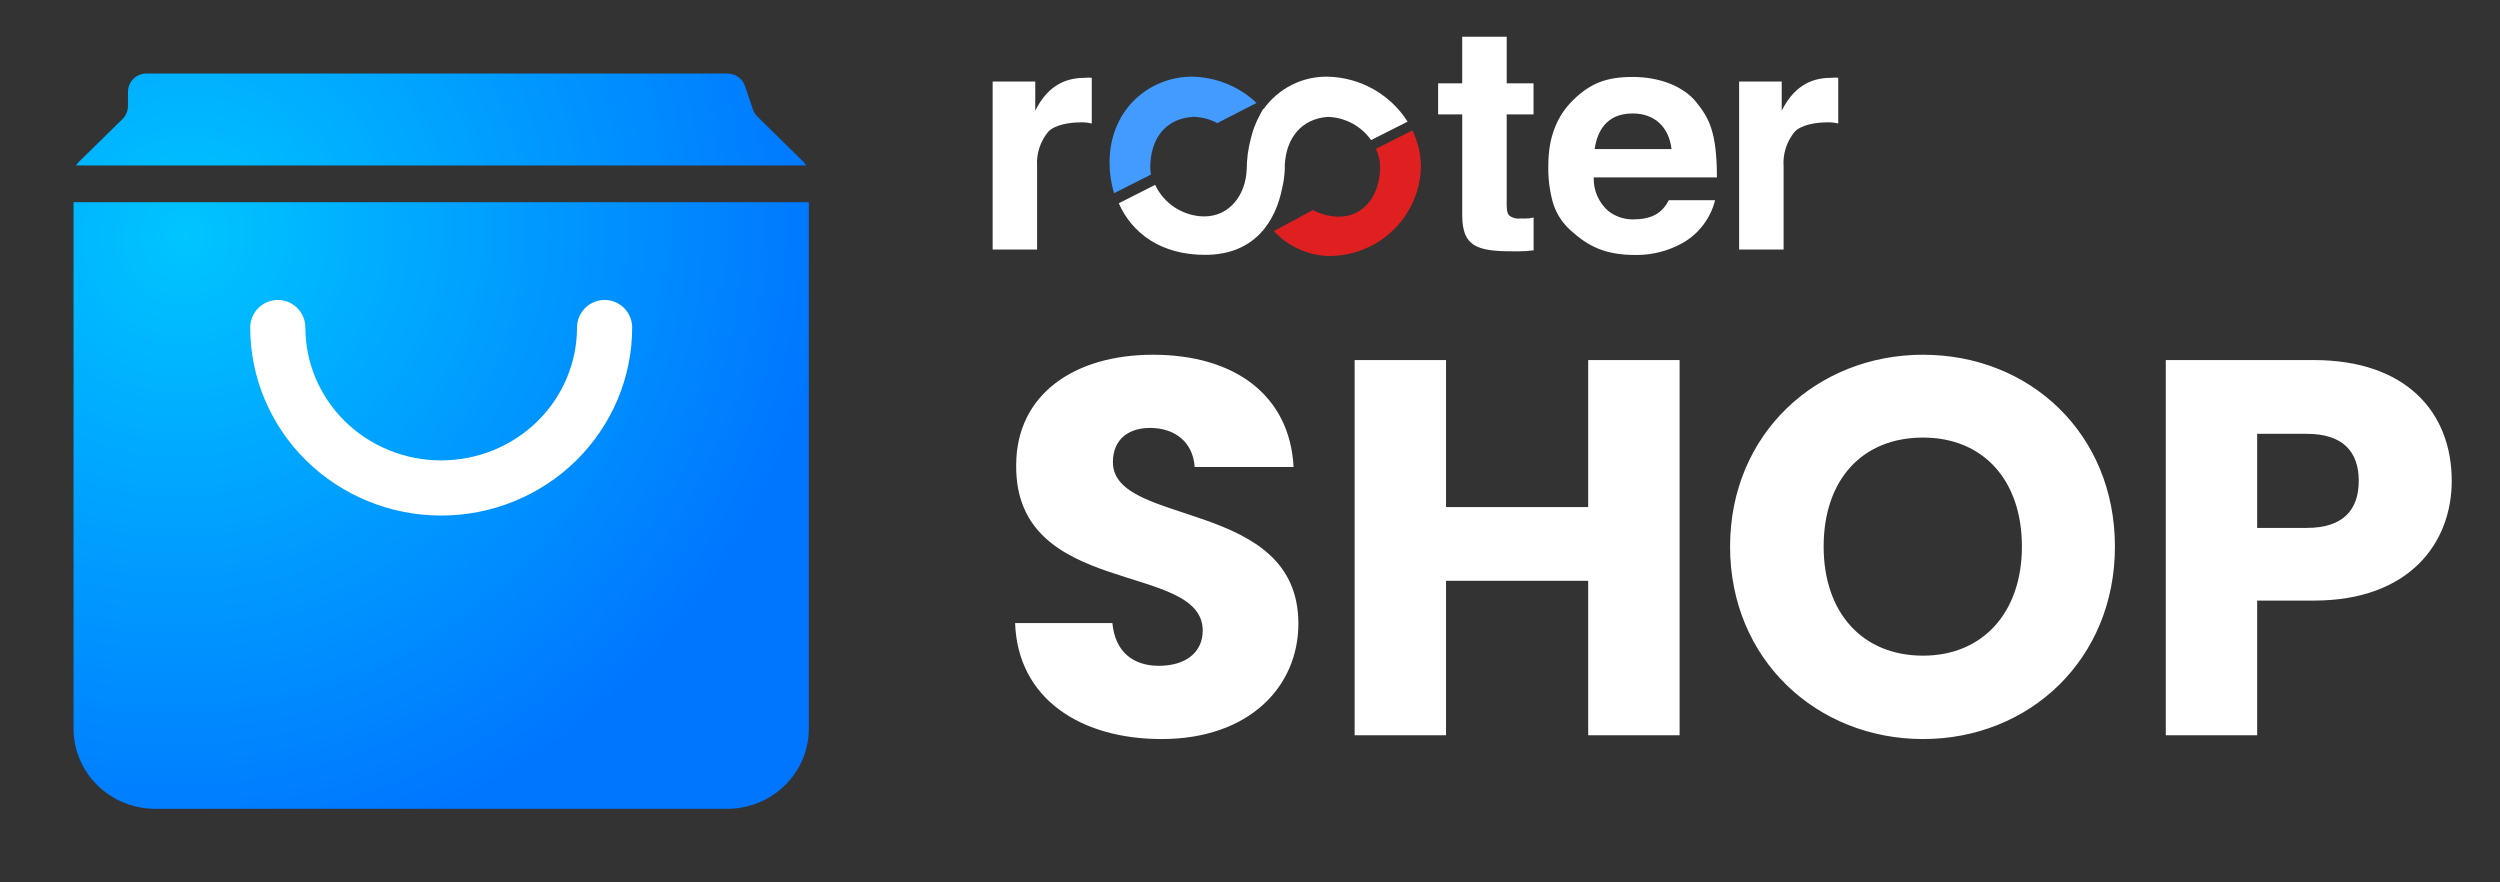
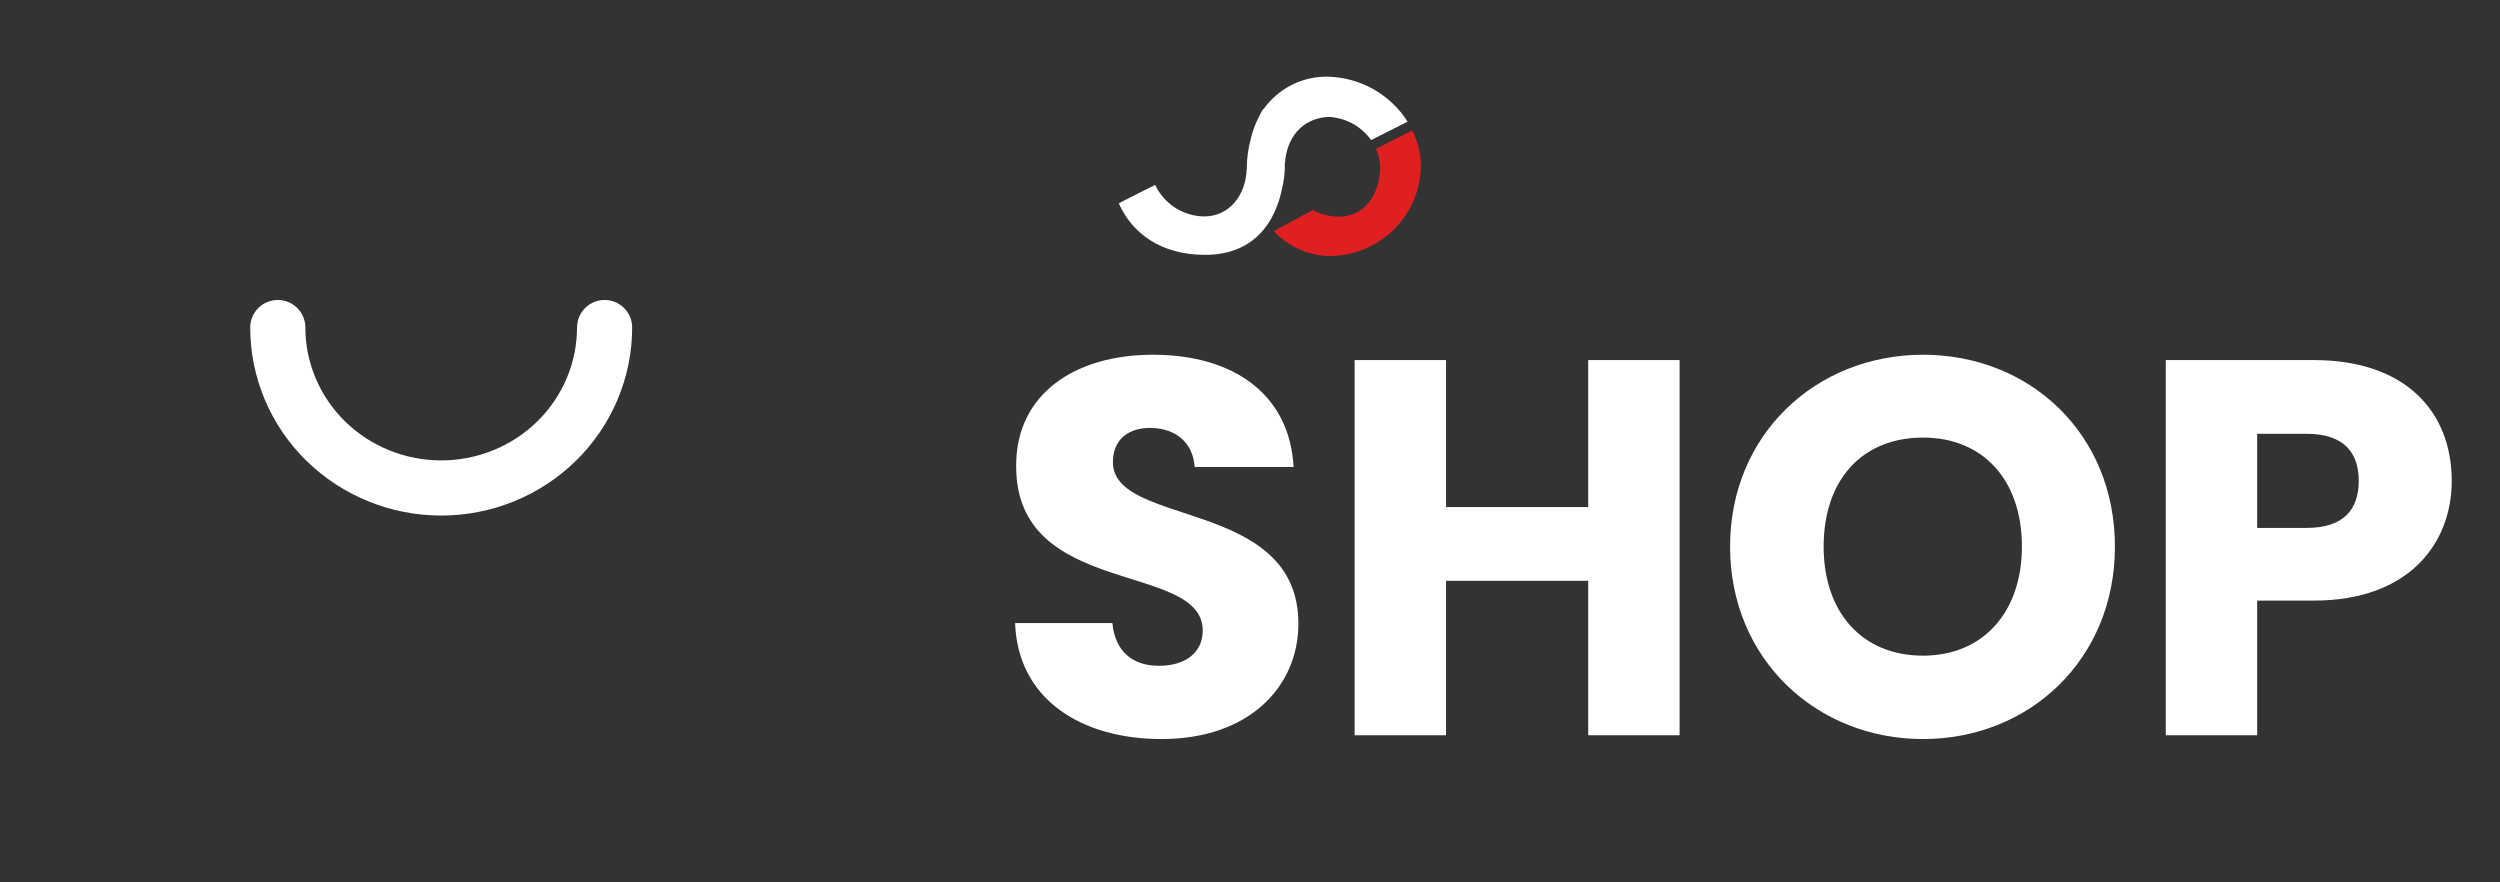
<svg xmlns="http://www.w3.org/2000/svg" viewBox="0 0 68 24" fill="none">
  <rect x="0" y="0" width="68" height="24" fill="#333333" stroke="none" />
-   <path d="M44.501 6.936C43.637 6.936 43.194 6.691 42.72 6.266C42.488 6.059 42.32 5.791 42.234 5.493C42.145 5.163 42.104 4.822 42.115 4.481C42.115 3.751 42.341 3.159 42.787 2.724C43.257 2.264 43.697 2.093 44.408 2.093C45.148 2.093 45.796 2.35 46.14 2.781C46.478 3.205 46.7 3.576 46.7 4.825H43.35C43.343 4.995 43.375 5.164 43.442 5.321C43.509 5.478 43.609 5.618 43.737 5.732C43.927 5.884 44.164 5.967 44.408 5.968C44.911 5.968 45.205 5.812 45.39 5.446H46.65C46.589 5.693 46.477 5.924 46.322 6.126C46.167 6.328 45.972 6.496 45.748 6.62C45.366 6.829 44.937 6.938 44.501 6.936V6.936ZM44.408 3.086C43.666 3.086 43.437 3.613 43.375 4.055H45.465C45.395 3.449 45 3.086 44.409 3.086H44.408ZM41.284 6.837C40.803 6.837 40.415 6.827 40.157 6.698C39.891 6.565 39.773 6.309 39.773 5.869V3.112H39.117V2.267H39.772V1H40.982V2.267H41.712V3.112H40.982V5.272C40.982 5.321 40.982 5.366 40.982 5.408C40.98 5.647 40.978 5.791 41.055 5.867C41.143 5.931 41.252 5.958 41.36 5.943C41.378 5.943 41.396 5.943 41.416 5.943C41.435 5.943 41.458 5.944 41.481 5.944C41.559 5.945 41.638 5.936 41.714 5.917V6.809C41.571 6.827 41.428 6.837 41.284 6.837V6.837ZM48.514 6.787H47.304V2.217H48.463V3.011C48.763 2.409 49.2 2.117 49.798 2.117C49.823 2.117 49.846 2.115 49.869 2.113C49.891 2.112 49.911 2.11 49.933 2.11C49.956 2.11 49.978 2.112 50 2.117V3.359C49.903 3.335 49.803 3.324 49.703 3.328C49.39 3.328 48.993 3.395 48.816 3.583C48.597 3.847 48.489 4.186 48.514 4.527V6.787ZM28.209 6.787H27V2.217H28.159V3.011C28.458 2.41 28.895 2.118 29.494 2.118C29.519 2.118 29.542 2.116 29.564 2.114C29.587 2.112 29.607 2.111 29.628 2.111C29.651 2.111 29.674 2.113 29.696 2.118V3.36C29.599 3.335 29.499 3.325 29.399 3.328C29.086 3.328 28.689 3.395 28.512 3.583C28.293 3.848 28.185 4.186 28.209 4.527V6.787Z" fill="white" />
  <path d="M36.13 2.086C35.786 2.077 35.445 2.153 35.138 2.308C34.831 2.462 34.567 2.689 34.369 2.969L34.36 2.959C34.324 3.019 34.283 3.095 34.24 3.182C34.146 3.363 34.074 3.554 34.027 3.753C33.95 4.035 33.911 4.326 33.911 4.619C33.911 4.619 33.911 4.613 33.91 4.602C33.887 5.298 33.448 5.892 32.741 5.887C32.462 5.881 32.191 5.797 31.957 5.645C31.724 5.493 31.538 5.28 31.42 5.028L30.431 5.529C30.791 6.347 31.581 6.932 32.777 6.932C34.136 6.932 34.703 6.011 34.879 5.096C34.918 4.933 34.94 4.766 34.946 4.598C34.946 4.589 34.945 4.58 34.945 4.571C34.945 4.548 34.945 4.525 34.947 4.503C34.947 4.484 34.947 4.466 34.945 4.447L34.949 4.454C34.992 3.766 35.39 3.227 36.125 3.179C36.355 3.187 36.581 3.249 36.784 3.358C36.987 3.468 37.162 3.623 37.294 3.81L38.287 3.309C38.056 2.945 37.739 2.643 37.362 2.429C36.986 2.216 36.563 2.098 36.13 2.086" fill="white" />
-   <path d="M32.455 3.178C31.671 3.228 31.291 3.802 31.288 4.545C31.288 4.613 31.294 4.681 31.306 4.748L30.302 5.255C30.22 4.985 30.179 4.704 30.18 4.421C30.18 2.955 31.287 2.085 32.419 2.085C33.075 2.095 33.703 2.35 34.178 2.8L33.108 3.349C32.908 3.24 32.684 3.181 32.455 3.178" fill="#439AFF" />
  <path d="M35.69 5.704C35.91 5.824 36.155 5.889 36.405 5.894C37.122 5.898 37.535 5.276 37.539 4.56C37.54 4.383 37.501 4.208 37.427 4.047L38.417 3.548C38.568 3.853 38.647 4.188 38.649 4.527C38.637 5.181 38.366 5.804 37.894 6.261C37.422 6.717 36.787 6.969 36.128 6.963C35.849 6.953 35.574 6.888 35.32 6.771C35.066 6.655 34.838 6.49 34.648 6.285L35.699 5.72L35.69 5.704Z" fill="#E02020" />
  <path d="M35.316 16.962C35.316 18.677 33.978 20.102 31.594 20.102C29.399 20.102 27.683 19.011 27.611 16.947H30.257C30.329 17.732 30.824 18.11 31.521 18.11C32.248 18.11 32.714 17.747 32.714 17.151C32.714 15.261 27.611 16.278 27.64 12.658C27.64 10.725 29.224 9.649 31.361 9.649C33.586 9.649 35.083 10.754 35.185 12.702H32.495C32.452 12.047 31.987 11.655 31.318 11.64C30.722 11.626 30.271 11.931 30.271 12.571C30.271 14.345 35.316 13.545 35.316 16.962ZM43.199 20V15.798H39.332V20H36.846V9.794H39.332V13.792H43.199V9.794H45.685V20H43.199ZM57.526 14.868C57.526 17.936 55.2 20.102 52.307 20.102C49.414 20.102 47.058 17.936 47.058 14.868C47.058 11.8 49.414 9.649 52.307 9.649C55.215 9.649 57.526 11.8 57.526 14.868ZM49.603 14.868C49.603 16.656 50.649 17.834 52.307 17.834C53.935 17.834 54.996 16.656 54.996 14.868C54.996 13.051 53.935 11.902 52.307 11.902C50.649 11.902 49.603 13.051 49.603 14.868ZM61.395 14.359H62.747C63.736 14.359 64.158 13.865 64.158 13.08C64.158 12.295 63.736 11.8 62.747 11.8H61.395V14.359ZM66.687 13.08C66.687 14.766 65.539 16.336 62.936 16.336H61.395V20H58.909V9.794H62.936C65.437 9.794 66.687 11.204 66.687 13.08Z" fill="white" />
-   <path fill-rule="evenodd" clip-rule="evenodd" d="M3.481 2.5C3.481 2.224 3.705 2 3.981 2H19.79C20.004 2 20.195 2.136 20.263 2.339L20.48 2.978C20.505 3.052 20.548 3.119 20.603 3.174L21.85 4.398C21.881 4.429 21.908 4.463 21.93 4.5H2.07C2.092 4.463 2.119 4.429 2.15 4.398L3.332 3.238C3.428 3.144 3.481 3.015 3.481 2.881V2.5ZM2 5.5V19.818C2 20.397 2.234 20.952 2.651 21.361C3.068 21.77 3.633 22 4.222 22H19.778C20.367 22 20.932 21.77 21.349 21.361C21.766 20.952 22 20.397 22 19.818V5.5H2Z" fill="url(#paint0_radial_6601_462930)" />
  <path d="M16.445 8.909C16.445 10.066 15.976 11.176 15.143 11.995C14.309 12.813 13.179 13.273 12 13.273C10.821 13.273 9.691 12.813 8.857 11.995C8.024 11.176 7.556 10.066 7.556 8.909" stroke="white" stroke-width="1.5" stroke-linecap="round" stroke-linejoin="round" />
  <defs>
    <radialGradient id="paint0_radial_6601_462930" cx="0" cy="0" r="1" gradientUnits="userSpaceOnUse" gradientTransform="translate(4.998 6.447) rotate(65.761) scale(17.057 17.741)">
      <stop stop-color="#00C5FF" />
      <stop offset="1" stop-color="#0076FF" />
    </radialGradient>
  </defs>
</svg>